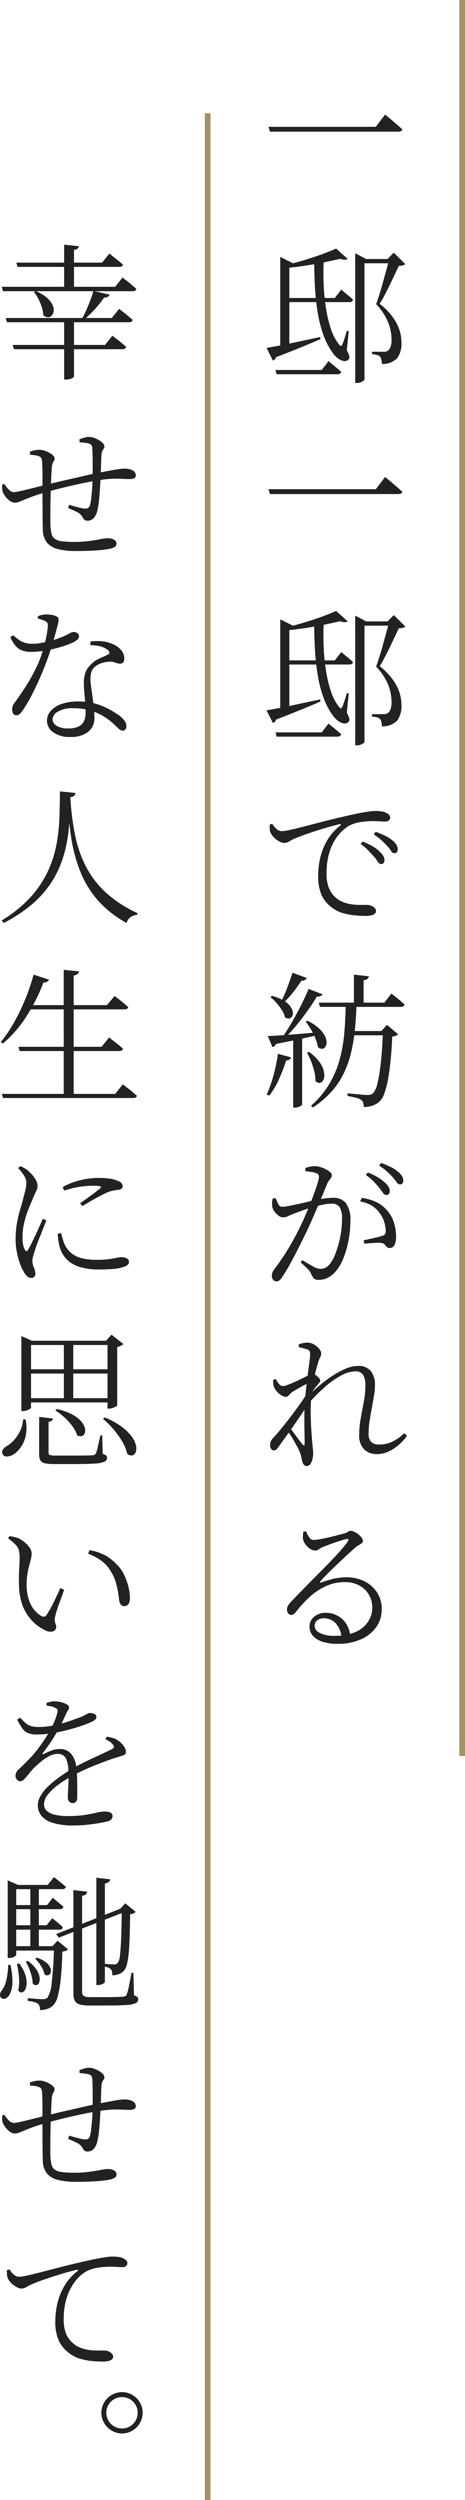
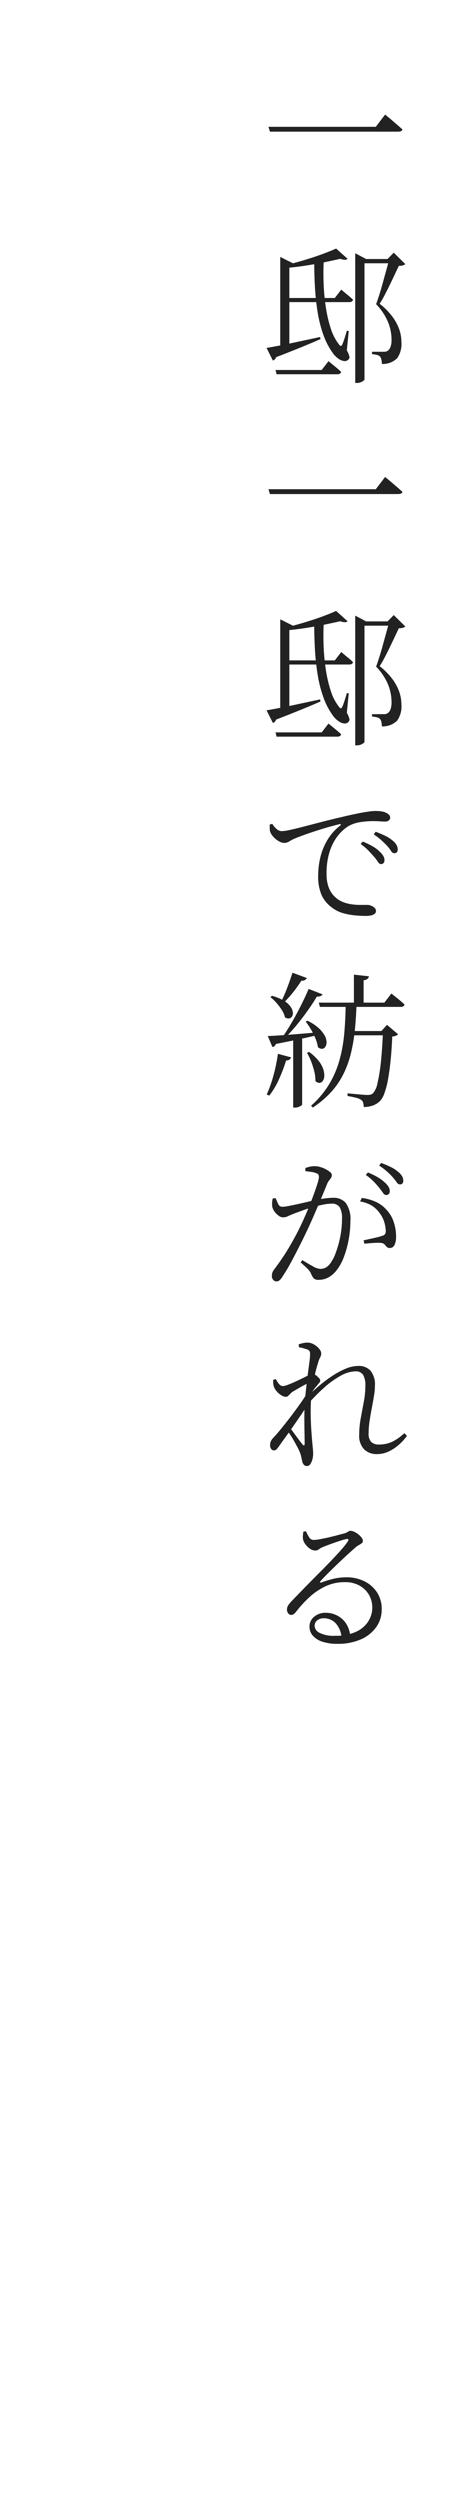
<svg xmlns="http://www.w3.org/2000/svg" width="82.228" height="441.5" viewBox="0 0 82.228 441.5">
  <g transform="translate(-1024.772 -1559)">
    <g transform="translate(398.333 -216.4)">
      <path d="M8.866-13.364l.312.247q.312.247.78.65t1,.858q.533.455.975.871a.4.4,0,0,1-.273.312,1.609,1.609,0,0,1-.533.078h-22.62l-.26-.858H7.228Zm-17.68,32.39H-.026l1.144-1.482.351.3q.351.3.845.7a11.791,11.791,0,0,1,.884.793q-.1.416-.676.416H-8.814Zm-.858-7.254,2.6,1.3q-.182.312-.988.416v14.3q-.026.1-.364.312a2.033,2.033,0,0,1-1.04.208h-.208ZM-10.5,31.74H-2.34l1.2-1.56.221.182.572.468q.351.286.741.611t.7.637q-.1.416-.676.416H-10.322Zm20.1-19.6H9.308L10.4,11.018l2.054,2.028a1.6,1.6,0,0,1-1.144.286q-.312.65-.728,1.534T9.7,16.712q-.468.962-.923,1.833a16.45,16.45,0,0,1-.871,1.5,12.129,12.129,0,0,1,2.236,2.249,8.6,8.6,0,0,1,1.222,2.249,6.751,6.751,0,0,1,.39,2.236,4.352,4.352,0,0,1-.741,2.873,3.645,3.645,0,0,1-2.717,1.027,3.68,3.68,0,0,0-.039-.546,2.309,2.309,0,0,0-.117-.468.933.933,0,0,0-.208-.338,1.118,1.118,0,0,0-.52-.247,6.3,6.3,0,0,0-.858-.143v-.416H8.684a1.109,1.109,0,0,0,.624-.156,1.471,1.471,0,0,0,.52-.7,3.61,3.61,0,0,0,.182-1.274,8.346,8.346,0,0,0-.624-3.12A10.3,10.3,0,0,0,7.28,20.118q.26-.7.585-1.729T8.5,16.218q.312-1.144.611-2.21T9.594,12.136ZM.208,10.29l2.028,1.82q-.338.338-1.3,0-1.248.286-2.9.624t-3.458.611q-1.807.273-3.549.4l-.1-.442q1.612-.364,3.367-.884t3.328-1.092Q-.806,10.758.208,10.29Zm-12.3,17.55q.832-.13,2.3-.416t3.341-.689q1.872-.4,3.822-.819l.078.364q-1.352.6-3.289,1.391T-10.4,29.478a.937.937,0,0,1-.572.6Zm16.822-15.7h5.59v.754H4.732Zm-1.144,0V11.122l1.924,1.014H5.226V33.43q0,.1-.39.351a1.869,1.869,0,0,1-1.014.247H3.588Zm-7.254.286h1.69q-.1,1.872-.026,4a37.232,37.232,0,0,0,.39,4.2,23.038,23.038,0,0,0,.884,3.8A8.882,8.882,0,0,0,.728,27.242q.364.52.6-.078.156-.364.377-1.04t.4-1.326l.338.052-.338,3.432a4.517,4.517,0,0,1,.442,1.027.594.594,0,0,1-.156.585.912.912,0,0,1-.832.26,2.251,2.251,0,0,1-.975-.429,4.206,4.206,0,0,1-.845-.819,12.686,12.686,0,0,1-1.768-3.328,22.465,22.465,0,0,1-1.027-4.03,42.8,42.8,0,0,1-.481-4.472Q-3.666,14.762-3.666,12.422ZM8.866,50.636l.312.247q.312.247.78.65t1,.858q.533.455.975.871a.4.4,0,0,1-.273.312,1.609,1.609,0,0,1-.533.078h-22.62l-.26-.858H7.228Zm-17.68,32.39H-.026l1.144-1.482.351.3q.351.3.845.7a11.79,11.79,0,0,1,.884.793q-.1.416-.676.416H-8.814Zm-.858-7.254,2.6,1.3q-.182.312-.988.416v14.3q-.026.1-.364.312a2.033,2.033,0,0,1-1.04.208h-.208ZM-10.5,95.74H-2.34l1.2-1.56.221.182.572.468q.351.286.741.611t.7.637q-.1.416-.676.416H-10.322Zm20.1-19.6H9.308L10.4,75.018l2.054,2.028a1.6,1.6,0,0,1-1.144.286q-.312.65-.728,1.534T9.7,80.712q-.468.962-.923,1.833a16.45,16.45,0,0,1-.871,1.5,12.129,12.129,0,0,1,2.236,2.249,8.6,8.6,0,0,1,1.222,2.249,6.751,6.751,0,0,1,.39,2.236,4.352,4.352,0,0,1-.741,2.873,3.645,3.645,0,0,1-2.717,1.027,3.68,3.68,0,0,0-.039-.546,2.309,2.309,0,0,0-.117-.468.933.933,0,0,0-.208-.338,1.118,1.118,0,0,0-.52-.247,6.3,6.3,0,0,0-.858-.143v-.416H8.684a1.109,1.109,0,0,0,.624-.156,1.471,1.471,0,0,0,.52-.7,3.609,3.609,0,0,0,.182-1.274,8.346,8.346,0,0,0-.624-3.12A10.3,10.3,0,0,0,7.28,84.118q.26-.7.585-1.729T8.5,80.218q.312-1.144.611-2.21T9.594,76.136ZM.208,74.29l2.028,1.82q-.338.338-1.3,0-1.248.286-2.9.624t-3.458.611q-1.807.273-3.549.4l-.1-.442q1.612-.364,3.367-.884t3.328-1.092Q-.806,74.758.208,74.29Zm-12.3,17.55q.832-.13,2.3-.416t3.341-.689q1.872-.4,3.822-.819l.078.364q-1.352.6-3.289,1.391T-10.4,93.478a.937.937,0,0,1-.572.6Zm16.822-15.7h5.59v.754H4.732Zm-1.144,0V75.122l1.924,1.014H5.226V97.43q0,.1-.39.351a1.869,1.869,0,0,1-1.014.247H3.588Zm-7.254.286h1.69q-.1,1.872-.026,4a37.232,37.232,0,0,0,.39,4.2,23.038,23.038,0,0,0,.884,3.8A8.882,8.882,0,0,0,.728,91.242q.364.52.6-.078.156-.364.377-1.04t.4-1.326l.338.052-.338,3.432a4.517,4.517,0,0,1,.442,1.027.594.594,0,0,1-.156.585.912.912,0,0,1-.832.26,2.251,2.251,0,0,1-.975-.429,4.206,4.206,0,0,1-.845-.819,12.686,12.686,0,0,1-1.768-3.328,22.465,22.465,0,0,1-1.027-4.03,42.8,42.8,0,0,1-.481-4.472Q-3.666,78.762-3.666,76.422ZM8.138,119q-.286,0-.533-.39a8.337,8.337,0,0,0-.663-.884q-.416-.468-.975-1.066a8.9,8.9,0,0,0-1.417-1.2l.364-.442a14,14,0,0,1,1.729.832,5.927,5.927,0,0,1,1.235.91,3.687,3.687,0,0,1,.676.806,1.5,1.5,0,0,1,.208.754.7.7,0,0,1-.169.494A.591.591,0,0,1,8.138,119Zm-2.756,9.152q-.754,0-1.794-.091a11.774,11.774,0,0,1-2.119-.39A5.713,5.713,0,0,1-.494,126.7a5.728,5.728,0,0,1-1.846-2.184,8.213,8.213,0,0,1-.624-3.51,13.918,13.918,0,0,1,.364-3.12,11.023,11.023,0,0,1,1.222-3.068,9.194,9.194,0,0,1,2.314-2.626q.13-.13.1-.208t-.26-.026q-1.43.338-3.029.832t-2.964.975q-1.365.481-2.171.845-.364.182-.754.416a1.59,1.59,0,0,1-.832.234,1.719,1.719,0,0,1-.741-.195,3.847,3.847,0,0,1-.767-.494,3.668,3.668,0,0,1-.624-.65,2.312,2.312,0,0,1-.364-.689,2.129,2.129,0,0,1-.065-.611,4.363,4.363,0,0,0-.013-.585l.468-.156a3.618,3.618,0,0,0,.741.9,1.394,1.394,0,0,0,.923.4,8.549,8.549,0,0,0,1.612-.247q1.118-.247,2.6-.637t3.159-.819q1.677-.429,3.263-.793,1.508-.364,2.678-.6t1.989-.351a9.545,9.545,0,0,1,1.235-.117,8.068,8.068,0,0,1,1.027.065,2.588,2.588,0,0,1,.819.221,1.928,1.928,0,0,1,.624.416.725.725,0,0,1,.182.494.616.616,0,0,1-.234.468.945.945,0,0,1-.65.208q-.39,0-.949-.039t-1.313-.039a14.855,14.855,0,0,0-2.158.182,5.9,5.9,0,0,0-2.21.78,7.509,7.509,0,0,0-1.066.871,7.725,7.725,0,0,0-1.261,1.612A9.692,9.692,0,0,0-1.079,117.3a12.692,12.692,0,0,0-.4,3.393,6.73,6.73,0,0,0,.338,2.314,4.466,4.466,0,0,0,.832,1.456,5.216,5.216,0,0,0,1.014.884,5.775,5.775,0,0,0,1.82.676,9.933,9.933,0,0,0,1.846.182H5.746a1.76,1.76,0,0,1,.663.143,1.9,1.9,0,0,1,.6.377.758.758,0,0,1,.247.572.6.6,0,0,1-.234.481,1.5,1.5,0,0,1-.637.286A4.639,4.639,0,0,1,5.382,128.156ZM10.5,117.08a.687.687,0,0,1-.559-.377,9.353,9.353,0,0,0-.663-.871q-.468-.494-1-.988a12.04,12.04,0,0,0-1.417-1.092l.338-.468q.962.364,1.729.741a5.513,5.513,0,0,1,1.209.767,2.955,2.955,0,0,1,.741.806,1.614,1.614,0,0,1,.221.806.725.725,0,0,1-.156.507A.572.572,0,0,1,10.5,117.08ZM-2.86,143.464h11.6l1.248-1.612.234.195q.234.2.6.481t.767.624q.4.338.715.65-.1.416-.676.416H-2.652Zm6.214-4.94,2.652.286a.687.687,0,0,1-.247.455,1.238,1.238,0,0,1-.689.247v4.264H3.354Zm-.832,9.958H9.308v.754H2.522Zm5.98,0H8.216L9.2,147.39l1.976,1.664a1.618,1.618,0,0,1-1.04.39q-.1,2.392-.3,4.316t-.468,3.367a14.153,14.153,0,0,1-.637,2.392,3.694,3.694,0,0,1-.806,1.365,3.414,3.414,0,0,1-1.274.767,4.824,4.824,0,0,1-1.56.247,2.792,2.792,0,0,0-.091-.728.893.893,0,0,0-.351-.52,2.558,2.558,0,0,0-.975-.4q-.689-.169-1.443-.3v-.468L3.5,159.6q.715.065,1.326.117t.9.052a2.112,2.112,0,0,0,.6-.065,1.172,1.172,0,0,0,.416-.247,3.83,3.83,0,0,0,.793-1.833,29.854,29.854,0,0,0,.6-3.77Q8.372,151.524,8.5,148.482Zm-16.016-10.3,2.548.936a.871.871,0,0,1-.338.351,1.049,1.049,0,0,1-.624.117,25.209,25.209,0,0,1-1.547,2.145,17.3,17.3,0,0,1-1.651,1.807l-.39-.234a24.7,24.7,0,0,0,1.027-2.34Q-7.956,139.59-7.514,138.186Zm2.86,2.86,2.47.962a.757.757,0,0,1-.364.3,1.36,1.36,0,0,1-.65.091q-.624,1.066-1.521,2.34t-1.924,2.535a30.4,30.4,0,0,1-2.067,2.3h-.572q.832-1.2,1.69-2.678t1.625-3.016Q-5.2,142.346-4.654,141.046Zm-7.228,8.32q.806-.026,2.2-.117t3.12-.234q1.729-.143,3.575-.3v.442q-1.274.338-3.12.728t-4.342.884a.789.789,0,0,1-.6.546Zm.754-7.1a8.556,8.556,0,0,1,2.067.845,3.853,3.853,0,0,1,1.17,1.014,2.328,2.328,0,0,1,.442.988,1.161,1.161,0,0,1-.117.767.744.744,0,0,1-.52.377,1.055,1.055,0,0,1-.754-.2,3.825,3.825,0,0,0-.546-1.274,10.663,10.663,0,0,0-.949-1.261,7.392,7.392,0,0,0-1.079-1.027Zm6.266,4.394a8.475,8.475,0,0,1,1.976,1.3,5.142,5.142,0,0,1,1.066,1.313,2.51,2.51,0,0,1,.338,1.157,1.474,1.474,0,0,1-.221.845.737.737,0,0,1-.572.351,1.038,1.038,0,0,1-.741-.312,6.482,6.482,0,0,0-.442-1.547,12.308,12.308,0,0,0-.793-1.586,12.868,12.868,0,0,0-.923-1.365Zm.286,5.512a8.458,8.458,0,0,1,1.677,1.56,4.8,4.8,0,0,1,.832,1.482,3.4,3.4,0,0,1,.182,1.248,1.531,1.531,0,0,1-.286.858.769.769,0,0,1-.585.325.974.974,0,0,1-.7-.351,6.272,6.272,0,0,0-.2-1.7,13.771,13.771,0,0,0-.559-1.755,10.207,10.207,0,0,0-.728-1.508Zm-2.808-2.47,1.586-.1v11.856q0,.1-.377.325A1.911,1.911,0,0,1-7.15,162h-.234Zm-2.7,2.808,2.34.624a.77.77,0,0,1-.3.39.994.994,0,0,1-.585.156,29.136,29.136,0,0,1-1.3,3.393,13.426,13.426,0,0,1-1.69,2.821l-.442-.208a21.878,21.878,0,0,0,1.183-3.328A28.9,28.9,0,0,0-10.088,152.512ZM1.9,143.646H3.822q-.078,2.47-.3,4.654a29.773,29.773,0,0,1-.7,4.134,17.758,17.758,0,0,1-1.326,3.653,14.027,14.027,0,0,1-2.171,3.172A16.954,16.954,0,0,1-3.926,162l-.286-.338a16.4,16.4,0,0,0,3.146-3.718,17.251,17.251,0,0,0,1.833-4.2A25.882,25.882,0,0,0,1.638,149Q1.872,146.48,1.9,143.646ZM9.074,177.44a.718.718,0,0,1-.572-.377q-.26-.377-.65-.871T6.89,175.1a9.461,9.461,0,0,0-1.43-1.2l.364-.442a11.944,11.944,0,0,1,1.729.832,7.023,7.023,0,0,1,1.235.91,3.449,3.449,0,0,1,.7.806,1.456,1.456,0,0,1,.208.728.736.736,0,0,1-.169.52A.591.591,0,0,1,9.074,177.44ZM-10.374,192.7a.749.749,0,0,1-.52-.26.949.949,0,0,1-.26-.7,1.807,1.807,0,0,1,.091-.6,2.248,2.248,0,0,1,.351-.6q.7-.936,1.339-1.872t1.3-2.054q.663-1.118,1.391-2.5.52-1.014,1.066-2.21t1.04-2.418q.494-1.222.884-2.3t.624-1.846a4.433,4.433,0,0,0,.234-1.053,1.122,1.122,0,0,0-.065-.4.541.541,0,0,0-.351-.273,2.852,2.852,0,0,0-.9-.247q-.611-.091-1.079-.143v-.546a6.493,6.493,0,0,1,.754-.234,3.988,3.988,0,0,1,.962-.1,3.43,3.43,0,0,1,.884.143,4.885,4.885,0,0,1,.988.39,4.5,4.5,0,0,1,.78.507.71.71,0,0,1,.312.52.913.913,0,0,1-.143.507,4.79,4.79,0,0,1-.325.442,2.577,2.577,0,0,0-.338.559q-.26.65-.7,1.716t-1,2.379q-.559,1.313-1.17,2.678t-1.235,2.639q-.52,1.066-1.04,2.08t-1,1.924q-.481.91-.936,1.677t-.871,1.391a2.571,2.571,0,0,1-.52.624A.864.864,0,0,1-10.374,192.7Zm7.488-.286a1.134,1.134,0,0,1-.884-.273,3.18,3.18,0,0,1-.468-.845,3.491,3.491,0,0,0-.247-.416,4.1,4.1,0,0,0-.507-.559q-.364-.351-1.066-.975l.286-.416q1.04.65,1.872,1.1a3,3,0,0,0,1.274.455,2.147,2.147,0,0,0,1.079-.273,3.027,3.027,0,0,0,.975-1.079,6.371,6.371,0,0,0,.65-1.313q.312-.819.585-1.82a16.959,16.959,0,0,0,.429-2.119,15.978,15.978,0,0,0,.156-2.21,4.012,4.012,0,0,0-.4-2.067,1.6,1.6,0,0,0-1.469-.637,7.859,7.859,0,0,0-1.521.182q-.9.182-1.846.455t-1.768.572l-1.313.481q-.858.338-1.261.533a1.973,1.973,0,0,1-.871.195,1.313,1.313,0,0,1-.741-.286,3.226,3.226,0,0,1-.715-.7,2.343,2.343,0,0,1-.416-.832,3.762,3.762,0,0,1-.039-.728,3.194,3.194,0,0,1,.117-.78l.494-.078q.234.52.455,1.027a.777.777,0,0,0,.767.507,5.947,5.947,0,0,0,1.04-.13q.676-.13,1.521-.312t1.716-.39q.871-.208,1.625-.364.546-.13,1.469-.26a11.686,11.686,0,0,1,1.6-.13,2.812,2.812,0,0,1,2.236.923,4.924,4.924,0,0,1,.806,3.211,18.006,18.006,0,0,1-.3,3.211,17.579,17.579,0,0,1-.845,3.094,8.655,8.655,0,0,1-1.326,2.4A4.691,4.691,0,0,1-1.1,191.961,3.514,3.514,0,0,1-2.886,192.416ZM9.724,186.8a.742.742,0,0,1-.546-.182,4.033,4.033,0,0,1-.351-.4.893.893,0,0,0-.559-.3,4.222,4.222,0,0,0-.832-.039q-.572.013-1.183.065t-1.053.1l-.13-.6,1.118-.247q.65-.143,1.248-.286a7.752,7.752,0,0,0,.936-.273.834.834,0,0,0,.533-.364,1.463,1.463,0,0,0,.065-.754,6.065,6.065,0,0,0-.247-1.3,4.957,4.957,0,0,0-.819-1.586,4.831,4.831,0,0,0-1.352-1.3,5.757,5.757,0,0,0-2.106-.754l.312-.624a8.666,8.666,0,0,1,2.639.767A5.78,5.78,0,0,1,9.2,180.144a5.473,5.473,0,0,1,1.17,1.989,8.094,8.094,0,0,1,.442,2.743,3.154,3.154,0,0,1-.26,1.339A.917.917,0,0,1,9.724,186.8Zm1.768-11.232a.718.718,0,0,1-.572-.377q-.26-.377-.676-.871a13.274,13.274,0,0,0-.988-.988,13.12,13.12,0,0,0-1.43-1.092l.338-.468a17.262,17.262,0,0,1,1.742.741,5.624,5.624,0,0,1,1.222.793,2.955,2.955,0,0,1,.741.806,1.614,1.614,0,0,1,.221.806.684.684,0,0,1-.156.481A.572.572,0,0,1,11.492,175.568ZM7.41,223.194a3.1,3.1,0,0,1-2.249-.845,3.418,3.418,0,0,1-.871-2.561,15.979,15.979,0,0,1,.273-2.925q.273-1.469.546-2.925a15.5,15.5,0,0,0,.273-2.86,3.6,3.6,0,0,0-.39-1.859,1.484,1.484,0,0,0-1.378-.637,5.518,5.518,0,0,0-2.587.767A15.594,15.594,0,0,0-1.846,211.4a31.974,31.974,0,0,0-2.808,2.821l.026-1.456q.962-.91,2.054-1.82A23.17,23.17,0,0,1-.338,209.3a13.893,13.893,0,0,1,2.288-1.209,5.824,5.824,0,0,1,2.21-.468,2.758,2.758,0,0,1,2.132.845,3.84,3.84,0,0,1,.78,2.665,11.062,11.062,0,0,1-.169,1.794q-.169,1.014-.39,2.171t-.39,2.3a14.644,14.644,0,0,0-.169,2.132,2.106,2.106,0,0,0,.455,1.508A1.861,1.861,0,0,0,7.8,221.5a5.447,5.447,0,0,0,2.314-.481,8.466,8.466,0,0,0,2.158-1.521l.468.468a9.259,9.259,0,0,1-1.4,1.547,7.648,7.648,0,0,1-1.82,1.209A4.858,4.858,0,0,1,7.41,223.194Zm-18.2-.65a.583.583,0,0,1-.481-.26,1.053,1.053,0,0,1-.195-.65,1.785,1.785,0,0,1,.1-.637,2.413,2.413,0,0,1,.442-.663q.468-.468,1.248-1.417t1.7-2.145q.923-1.2,1.794-2.431t1.521-2.327l-.052,2.288q-.494.806-1.157,1.781t-1.365,1.989q-.7,1.014-1.391,1.963t-1.235,1.729a4.845,4.845,0,0,1-.442.559A.656.656,0,0,1-10.79,222.544Zm5.85,2.756a.738.738,0,0,1-.546-.208,1.366,1.366,0,0,1-.312-.676q-.1-.468-.182-.832a4.77,4.77,0,0,0-.26-.806q-.13-.312-.39-.806t-.6-1.092q-.338-.6-.7-1.144t-.676-.962l.416-.572q.39.52.871,1.183t.923,1.248q.442.585.676.871.364.39.364-.182,0-.754-.026-1.963t-.026-2.639q0-1.43.1-2.808.1-1.352.247-2.639t.286-2.379q.143-1.092.26-1.95a10.709,10.709,0,0,0,.117-1.378,1.068,1.068,0,0,0-.117-.6,1.04,1.04,0,0,0-.481-.286q-.234-.078-.6-.182t-.78-.182l-.026-.52q.338-.1.741-.2a3.826,3.826,0,0,1,.845-.091,2.1,2.1,0,0,1,.819.182,3.006,3.006,0,0,1,.78.481,3.168,3.168,0,0,1,.572.624,1.1,1.1,0,0,1,.221.611,1.364,1.364,0,0,1-.195.715,4.671,4.671,0,0,0-.4,1.1q-.13.364-.3,1.014t-.351,1.495q-.182.845-.325,1.807t-.221,1.924q-.1,1.508-.065,3.055t.13,2.808q.091,1.261.169,2.093.052.494.091.923t.039.845a3.682,3.682,0,0,1-.13.936,2.625,2.625,0,0,1-.364.832A.7.7,0,0,1-4.94,225.3Zm-3.744-12.22a1.582,1.582,0,0,1-.819-.286,3.548,3.548,0,0,1-.819-.715,2.465,2.465,0,0,1-.494-.845,3.308,3.308,0,0,1-.1-.585,3.008,3.008,0,0,1,0-.559l.468-.156a3.877,3.877,0,0,0,.611.936.879.879,0,0,0,.637.312,3.223,3.223,0,0,0,.923-.247q.663-.247,1.443-.611t1.43-.689q.65-.325.91-.481a1.7,1.7,0,0,1,.39-.169.616.616,0,0,1,.39.065,2.762,2.762,0,0,1,.481.325,3.172,3.172,0,0,1,.455.442.646.646,0,0,1,.182.377.616.616,0,0,1-.182.429,6.267,6.267,0,0,0-.416.507,7.548,7.548,0,0,0-.663.832q-.325.468-.663.988l.1-1.508q.1-.208.234-.52a4.391,4.391,0,0,0,.208-.624q-.572.26-1.209.585t-1.209.663q-.572.338-1.04.6a2.9,2.9,0,0,0-.455.39q-.2.208-.377.377A.594.594,0,0,1-8.684,213.08ZM.39,256.7a8.19,8.19,0,0,1-2.561-.364,3.838,3.838,0,0,1-1.716-1.053A2.37,2.37,0,0,1-4.5,253.66a2.2,2.2,0,0,1,.819-1.742,3.1,3.1,0,0,1,2.093-.7,4.354,4.354,0,0,1,1.924.455,4.185,4.185,0,0,1,1.586,1.365,4.687,4.687,0,0,1,.78,2.34l-1.534.234a4.129,4.129,0,0,0-1.053-2.561,2.854,2.854,0,0,0-2.093-.871,1.807,1.807,0,0,0-1.144.364,1.212,1.212,0,0,0-.468,1.014,1.454,1.454,0,0,0,.871,1.2,5.539,5.539,0,0,0,2.743.52,8.639,8.639,0,0,0,3.64-.676A5.059,5.059,0,0,0,5.85,252.8a4.519,4.519,0,0,0,.754-2.418,4.467,4.467,0,0,0-.52-2.21,4.343,4.343,0,0,0-1.638-1.7,5.125,5.125,0,0,0-2.7-.663,7.9,7.9,0,0,0-3.38.715A11.187,11.187,0,0,0-4.446,248.4a20.211,20.211,0,0,0-2.366,2.561,2.5,2.5,0,0,1-.494.507.728.728,0,0,1-.494.117.643.643,0,0,1-.468-.273,1.053,1.053,0,0,1-.208-.767,1.373,1.373,0,0,1,.221-.663,5.943,5.943,0,0,1,.637-.767q1.222-1.274,2.483-2.561t2.444-2.47q1.183-1.183,2.184-2.236t1.716-1.872a12.779,12.779,0,0,0,1.053-1.339q.182-.286.091-.39t-.325-.052a10.4,10.4,0,0,0-1.209.338q-.793.26-1.612.559t-1.391.533a2.971,2.971,0,0,0-.65.377,1,1,0,0,1-.624.221,1.654,1.654,0,0,1-.949-.312,3.341,3.341,0,0,1-.78-.741,2.415,2.415,0,0,1-.429-.819,2.424,2.424,0,0,1-.052-.715q.026-.377.078-.741l.468-.078a7.411,7.411,0,0,0,.546,1.04.928.928,0,0,0,.806.494,6.873,6.873,0,0,0,1.118-.13q.728-.13,1.573-.325t1.6-.4q.754-.208,1.2-.312a2.192,2.192,0,0,0,.455-.195q.143-.091.273-.169a.545.545,0,0,1,.286-.078,1.616,1.616,0,0,1,.676.169,3.722,3.722,0,0,1,.728.455,2.914,2.914,0,0,1,.585.6,1.016,1.016,0,0,1,.221.572.48.48,0,0,1-.2.39,3.61,3.61,0,0,1-.533.338,3.91,3.91,0,0,0-.78.6q-.494.416-1.313,1.17T.4,242.649q-.9.871-1.7,1.664T-2.522,245.6q-.156.13-.091.234t.221.026a19.894,19.894,0,0,1,2.041-.624,9.892,9.892,0,0,1,2.431-.286,6.983,6.983,0,0,1,3.12.7,5.569,5.569,0,0,1,2.275,2.015,5.319,5.319,0,0,1,.793,3.107,5.252,5.252,0,0,1-.962,2.964A6.446,6.446,0,0,1,4.615,255.9,10.068,10.068,0,0,1,.39,256.7Z" transform="translate(685.667 1809)" fill="#222" />
-       <path d="M-5.928-13.6a6.982,6.982,0,0,1,1.963,1.157,4.027,4.027,0,0,1,1,1.248,2.107,2.107,0,0,1,.234,1.105,1.368,1.368,0,0,1-.338.806.9.9,0,0,1-.689.312,1.22,1.22,0,0,1-.819-.39A5.16,5.16,0,0,0-4.849-10.8a10.369,10.369,0,0,0-.6-1.43,6.2,6.2,0,0,0-.767-1.183Zm-6.006-.754H8.138l1.3-1.638.247.195q.247.2.637.494t.793.65q.4.351.767.663-.078.416-.7.416H-11.7Zm.7,5.512H7.54l1.3-1.612.234.182q.234.182.611.481t.793.637q.416.338.754.65a.489.489,0,0,1-.221.312.863.863,0,0,1-.455.1H-11Zm1.248,4.758H6.344l1.3-1.638.247.2q.247.195.624.481t.793.637q.416.351.78.663-.1.416-.7.416H-9.75Zm.65-14.534H5.824l1.3-1.612.234.195q.234.195.611.494t.793.637q.416.338.754.65-.1.39-.676.39H-9.126ZM-.884-8.84H.858V1.534q0,.078-.39.286A2.283,2.283,0,0,1-.6,2.028H-.884Zm0-12.948,2.6.26a.631.631,0,0,1-.221.429,1.335,1.335,0,0,1-.637.247v6.942H-.884ZM4.29-13.624l2.86.65a.752.752,0,0,1-.312.39,1.041,1.041,0,0,1-.65.13q-.416.6-.975,1.287t-1.2,1.339q-.637.65-1.261,1.2h-.52q.39-.7.78-1.573t.728-1.768Q4.082-12.87,4.29-13.624ZM1.248,32.312a13.276,13.276,0,0,1-3.172-.325,3.671,3.671,0,0,1-1.989-1.144,3.641,3.641,0,0,1-.741-2.275q-.026-.78-.039-1.95T-4.706,24.1q0-1.352-.026-2.678.026-1.56.013-2.873t-.065-1.937a1.445,1.445,0,0,0-.169-.754,1.106,1.106,0,0,0-.455-.312,3.264,3.264,0,0,0-.7-.156q-.416-.052-.806-.078l-.026-.546q.39-.13.806-.234a3.867,3.867,0,0,1,.936-.1,2.64,2.64,0,0,1,.806.143,5.31,5.31,0,0,1,.858.364,2.87,2.87,0,0,1,.689.494.777.777,0,0,1,.273.533.754.754,0,0,1-.1.4,4.393,4.393,0,0,0-.221.416,2.474,2.474,0,0,0-.169.767q-.052.546-.091,1.482t-.091,2.028q-.026,1.2-.052,2.457t-.026,2.34V27.58a8.974,8.974,0,0,0,.208,1.664,1.522,1.522,0,0,0,.585.923,2.9,2.9,0,0,0,1.235.416A15.479,15.479,0,0,0,.832,30.7a20.125,20.125,0,0,0,2.782-.169q1.2-.169,1.989-.325a6.81,6.81,0,0,1,1.209-.156,2.5,2.5,0,0,1,.793.117,1.5,1.5,0,0,1,.559.312.663.663,0,0,1,.208.507.67.67,0,0,1-.247.559,2.4,2.4,0,0,1-.845.351,16.1,16.1,0,0,1-2.379.3Q3.276,32.312,1.248,32.312ZM-9.62,23.784a1.832,1.832,0,0,1-1.157-.572,3.7,3.7,0,0,1-.949-1.3,1.59,1.59,0,0,1-.117-.585q-.013-.351-.013-.715l.39-.156a5.139,5.139,0,0,0,.78.988,1.329,1.329,0,0,0,.91.468,5.6,5.6,0,0,0,.975-.156q.715-.156,1.625-.377t1.781-.442q.871-.221,1.443-.351.52-.13,1.534-.377t2.288-.533q1.274-.286,2.548-.585t2.314-.507l2.236-.429q1.014-.195,1.742-.3a8.446,8.446,0,0,1,1.066-.1,3.676,3.676,0,0,1,.988.13,1.721,1.721,0,0,1,.741.39.891.891,0,0,1,.273.676.518.518,0,0,1-.286.507,1.914,1.914,0,0,1-.832.143q-.494,0-1.027-.026T8.45,19.533a15.12,15.12,0,0,0-1.56.065q-1.144.1-2.652.377T1.17,20.6q-1.56.351-2.912.689t-2.21.6a29.861,29.861,0,0,0-2.977.962q-1.105.442-1.7.689A2.72,2.72,0,0,1-9.62,23.784ZM3.25,26.956a.953.953,0,0,1-.455-.1,1.181,1.181,0,0,1-.4-.468,2.162,2.162,0,0,0-1.04-.975Q.6,25.032-.182,24.72L0,24.148q.858.26,1.69.468a5.7,5.7,0,0,0,1.17.208.992.992,0,0,0,.494-.117.887.887,0,0,0,.338-.533,8.6,8.6,0,0,0,.221-1.3q.091-.832.156-1.768t.065-1.69q.026-.78.026-1.82t-.013-2q-.013-.962-.065-1.56a.785.785,0,0,0-.676-.728,4.177,4.177,0,0,0-.676-.117L1.846,13.1l-.026-.52q.442-.156.858-.286a2.622,2.622,0,0,1,.78-.13,3.149,3.149,0,0,1,1.274.286,3.96,3.96,0,0,1,1.079.676,1.06,1.06,0,0,1,.429.728.6.6,0,0,1-.13.377,2.292,2.292,0,0,0-.247.416,1.985,1.985,0,0,0-.143.715q-.052.754-.078,1.755t-.078,2.171q-.052.962-.117,2.054t-.169,2.067a13.08,13.08,0,0,1-.26,1.625,3.094,3.094,0,0,1-.624,1.4A1.432,1.432,0,0,1,3.25,26.956ZM.234,65.144a4.838,4.838,0,0,1-3.094-.858A2.5,2.5,0,0,1-3.926,62.31a2.626,2.626,0,0,1,.676-1.768A4.447,4.447,0,0,1-1.339,59.32a8.869,8.869,0,0,1,2.977-.442,10.472,10.472,0,0,1,3.887.676,13.226,13.226,0,0,1,2.8,1.456,4.989,4.989,0,0,1,1.365,1.131,1.765,1.765,0,0,1,.429,1.053.984.984,0,0,1-.169.611.57.57,0,0,1-.481.221.82.82,0,0,1-.442-.13,2.468,2.468,0,0,1-.429-.351q-.221-.221-.507-.481a10.5,10.5,0,0,0-1.937-1.521,10.222,10.222,0,0,0-2.418-1.066,10.605,10.605,0,0,0-3.055-.4,4.888,4.888,0,0,0-2.691.611A1.668,1.668,0,0,0-2.938,62a1.392,1.392,0,0,0,.689,1.157,3.679,3.679,0,0,0,2.093.481,3.924,3.924,0,0,0,1.911-.377,1.979,1.979,0,0,0,.91-1.014,3.816,3.816,0,0,0,.247-1.391q0-.884-.078-1.794t-.156-1.794Q2.6,56.382,2.6,55.6a5.212,5.212,0,0,1,.3-1.885,3.639,3.639,0,0,1,.949-1.365,4.628,4.628,0,0,1,1.417-1.014l1.469-.676q.416-.182.377-.442a.782.782,0,0,0-.377-.494,3.451,3.451,0,0,0-1.326-.6,7.308,7.308,0,0,0-1.664-.182l.026-.65a8.829,8.829,0,0,1,1.911-.052,5.9,5.9,0,0,1,1.677.364,4.158,4.158,0,0,1,1.794,1.157,2.3,2.3,0,0,1,.6,1.5,1.142,1.142,0,0,1-.182.689A.663.663,0,0,1,9,52.2a1.664,1.664,0,0,1-.572-.1,6.241,6.241,0,0,0-.663-.195,2.842,2.842,0,0,0-.923-.039,5.492,5.492,0,0,0-1.326.325,3.054,3.054,0,0,0-1.092.689,1.98,1.98,0,0,0-.559,1.04,5.676,5.676,0,0,0-.091,1.3q.026.468.143,1.287T4.16,58.28q.13.962.221,1.885t.091,1.573a3.036,3.036,0,0,1-1.118,2.509A4.863,4.863,0,0,1,.234,65.144Zm-9.568-3.822A.617.617,0,0,1-9.893,61a1.318,1.318,0,0,1-.195-.689,1.847,1.847,0,0,1,.1-.611,2.32,2.32,0,0,1,.364-.637q.832-1.118,1.807-2.613a33.2,33.2,0,0,0,1.872-3.289A20.351,20.351,0,0,0-4.5,49.336q.182-.624.338-1.326t.26-1.352q.1-.65.13-1.066a1.091,1.091,0,0,0-.091-.611.872.872,0,0,0-.455-.325,2.839,2.839,0,0,0-.624-.247q-.338-.091-.6-.169v-.416A4.213,4.213,0,0,1-4.8,43.6,3.84,3.84,0,0,1-4,43.512a5.291,5.291,0,0,1,1.04.1,2.28,2.28,0,0,1,.858.338.435.435,0,0,1,.221.312,2.112,2.112,0,0,1-.052.689q-.091.481-.338,1.365t-.663,2.392q-.234.754-.6,1.833T-4.407,52.9q-.507,1.274-1.105,2.587t-1.261,2.574a23.586,23.586,0,0,1-1.391,2.327,4.337,4.337,0,0,1-.533.663A.873.873,0,0,1-9.334,61.322Zm2.6-11.206a4.467,4.467,0,0,1-1.625-.26A2.828,2.828,0,0,1-9.5,49.024a6.5,6.5,0,0,1-.9-1.482l.468-.364q.572.468,1.027.806a3.509,3.509,0,0,0,1.014.52,4.758,4.758,0,0,0,1.443.182A7.518,7.518,0,0,0-5.291,48.6q.585-.091,1.092-.208l.845-.195A18.478,18.478,0,0,0-1.04,47.4q.78-.351,1.17-.572a1.4,1.4,0,0,1,.65-.221,1.06,1.06,0,0,1,.689.221.689.689,0,0,1,.273.559A.735.735,0,0,1,1.4,48q-.338.247-.546.377a12.362,12.362,0,0,1-1.365.559q-.845.3-1.885.572a20.654,20.654,0,0,1-2.158.442A14.6,14.6,0,0,1-6.734,50.116ZM.208,75.772a47.139,47.139,0,0,0,.832,6.656,21.587,21.587,0,0,0,1.937,5.616,16.594,16.594,0,0,0,3.536,4.6A21.52,21.52,0,0,0,12.09,96.26l-.052.286a2.655,2.655,0,0,0-1.157.39A1.868,1.868,0,0,0,10.166,98a18.789,18.789,0,0,1-5.1-4.017,17.76,17.76,0,0,1-3.094-5.057A27.45,27.45,0,0,1,.351,82.857,59.75,59.75,0,0,1-.286,75.85Zm0,0Q.156,77.644.065,79.607a31.792,31.792,0,0,1-.429,3.926A21.7,21.7,0,0,1-1.43,87.446a17.7,17.7,0,0,1-1.989,3.8,18.144,18.144,0,0,1-3.263,3.549A26.382,26.382,0,0,1-11.57,98l-.364-.442a23.083,23.083,0,0,0,5.057-4.069,18.486,18.486,0,0,0,3.029-4.446,19.806,19.806,0,0,0,1.56-4.68,30.862,30.862,0,0,0,.559-4.81q.091-2.431.091-4.8l2.756.286a.755.755,0,0,1-.221.481A1.139,1.139,0,0,1,.208,75.772Zm-12.116,52.41H8.138l1.352-1.69.247.195q.247.195.65.494t.819.663q.416.364.78.676-.1.39-.676.39H-11.7Zm2.938-8.32H5.746L7.072,118.2l.234.195q.234.195.624.494t.806.637q.416.338.78.676-.1.416-.7.416H-8.762Zm1.508-7.358H6.682l1.352-1.612.234.182q.234.182.611.468t.793.637q.416.351.78.689-.1.39-.7.39h-17.6Zm6.5-6.24,2.7.286a.875.875,0,0,1-.247.455,1.252,1.252,0,0,1-.689.273v21.268H-.962Zm-5.33.858,2.73.884a.771.771,0,0,1-.312.364,1.1,1.1,0,0,1-.676.13,30.992,30.992,0,0,1-3.12,6.175,20.664,20.664,0,0,1-4.056,4.615l-.364-.26a25.217,25.217,0,0,0,2.236-3.289,35.305,35.305,0,0,0,2.015-4.1A36.145,36.145,0,0,0-6.292,107.122Zm-.442,53.554A1.027,1.027,0,0,1-7.4,160.4a2.466,2.466,0,0,1-.559-.689,7.151,7.151,0,0,1-.7-1.456,14.052,14.052,0,0,1-.572-2.041,11.456,11.456,0,0,1-.234-2.327,16.191,16.191,0,0,1,.221-2.808,20.943,20.943,0,0,1,.52-2.262q.3-1.014.507-1.794.234-.936.429-1.651a6.124,6.124,0,0,0,.221-1.365,2.365,2.365,0,0,0-.39-1.365,9.346,9.346,0,0,0-1.066-1.365l.416-.338q.39.182.689.351a5.485,5.485,0,0,1,.637.429q.26.234.663.663a5.143,5.143,0,0,1,.715.975,2.184,2.184,0,0,1,.312,1.092,2.093,2.093,0,0,1-.26.949q-.26.507-.728,1.677-.338.728-.715,1.716a17.652,17.652,0,0,0-.663,2.184,10.584,10.584,0,0,0-.286,2.47,6.217,6.217,0,0,0,.13,1.508,3.022,3.022,0,0,0,.286.728q.26.52.572.026.208-.364.559-1.053t.741-1.534q.39-.845.741-1.625t.559-1.274l.624.312q-.208.494-.494,1.248t-.611,1.547q-.325.793-.572,1.456t-.351,1.027q-.182.6-.312,1.053a3.014,3.014,0,0,0-.13.819,2.868,2.868,0,0,0,.26,1.144,2.722,2.722,0,0,1,.26,1.066A.678.678,0,0,1-6.734,160.676Zm12.09-1.482a11.811,11.811,0,0,1-3.458-.442,5.428,5.428,0,0,1-2.314-1.339A5.191,5.191,0,0,1-1.69,155.19a9.71,9.71,0,0,1-.234-1.2q-.078-.6-.1-1.118l.6-.1q.13.468.312,1.118a5.833,5.833,0,0,0,.442,1.144,4.84,4.84,0,0,0,1.1,1.3,4.676,4.676,0,0,0,1.716.845,9.836,9.836,0,0,0,2.639.3,17.452,17.452,0,0,0,2.262-.117q.858-.117,1.352-.234a3.657,3.657,0,0,1,.806-.117,2.271,2.271,0,0,1,.663.091,1.475,1.475,0,0,1,.507.26.584.584,0,0,1,.208.481q0,.52-.728.819a6.893,6.893,0,0,1-1.9.416Q6.786,159.194,5.356,159.194ZM1.924,147.52q.6-.442,1.313-.949t1.339-.988q.624-.481.91-.715.156-.156.143-.26t-.351-.156a9.47,9.47,0,0,0-1.222-.052A15.887,15.887,0,0,0,2,144.569a17.475,17.475,0,0,0-2.886.689l-.26-.624A11.41,11.41,0,0,1,.988,143.7a14.732,14.732,0,0,1,2.119-.507,12.434,12.434,0,0,1,1.963-.169,14.441,14.441,0,0,1,2.171.13,5.543,5.543,0,0,1,1.443.416,1.229,1.229,0,0,1,.6.416.871.871,0,0,1,.182.494.574.574,0,0,1-.156.4,1,1,0,0,1-.546.247,6.711,6.711,0,0,0-.975.13,6.921,6.921,0,0,0-1.157.364q-.546.26-1.313.663t-1.547.858q-.78.455-1.4.845ZM-8.45,171.772v-.832l1.846.832H7.462v.754h-14.2V183.6q0,.078-.221.221a2.777,2.777,0,0,1-.533.26,1.91,1.91,0,0,1-.676.117H-8.45Zm.754,5.044H7.514v.754H-7.7Zm0,5.1H7.514v.754H-7.7Zm6.76-10.14H.728v10.5H-.936Zm7.722,0h-.26l.962-1.066,2.106,1.638a1.287,1.287,0,0,1-.416.3,2.692,2.692,0,0,1-.676.221v10.322q0,.078-.26.221a3.3,3.3,0,0,1-.585.247,2.009,2.009,0,0,1-.611.1h-.26Zm-8.97,12.064a10.7,10.7,0,0,1,2.639.91,5.705,5.705,0,0,1,1.586,1.17,3.081,3.081,0,0,1,.715,1.183,1.586,1.586,0,0,1,.013.962.822.822,0,0,1-.494.533,1.1,1.1,0,0,1-.871-.13,5.154,5.154,0,0,0-.858-1.638,10.831,10.831,0,0,0-1.417-1.547,11.768,11.768,0,0,0-1.573-1.209Zm-3.12,1.378,2.444.286q-.078.494-.78.6v5.434a.413.413,0,0,0,.221.416,3.423,3.423,0,0,0,1.105.1H1.014q1.144,0,1.963-.013T4.134,192a.818.818,0,0,0,.39-.1.849.849,0,0,0,.208-.26,6.842,6.842,0,0,0,.351-1.2q.195-.858.429-1.95H5.85l.078,3.25a1.693,1.693,0,0,1,.624.312.562.562,0,0,1,.156.416.728.728,0,0,1-.429.637,4.528,4.528,0,0,1-1.664.351q-1.235.1-3.653.1h-3.51a8,8,0,0,1-1.742-.143,1.167,1.167,0,0,1-.806-.52,2.2,2.2,0,0,1-.208-1.053Zm-2.834.442H-7.7a7,7,0,0,1,.013,2.912,5.61,5.61,0,0,1-.884,2.041,4.763,4.763,0,0,1-1.183,1.183,2.434,2.434,0,0,1-1.157.416.787.787,0,0,1-.845-.39.761.761,0,0,1,.013-.78,1.757,1.757,0,0,1,.611-.6A5.193,5.193,0,0,0-9.8,189.374a6.905,6.905,0,0,0,1.118-1.651A5.489,5.489,0,0,0-8.138,185.656Zm14.43-.338a13.149,13.149,0,0,1,3,1.638,8.624,8.624,0,0,1,1.768,1.729,4.111,4.111,0,0,1,.754,1.573,2.115,2.115,0,0,1-.039,1.183.893.893,0,0,1-.585.572,1.063,1.063,0,0,1-.923-.273,7.044,7.044,0,0,0-.9-2.2,15.512,15.512,0,0,0-1.586-2.2,15.288,15.288,0,0,0-1.807-1.794ZM-4.056,222.986a8.055,8.055,0,0,1-1.6-.949A7.711,7.711,0,0,1-7.2,220.451,8.2,8.2,0,0,1-8.385,218.1a10.79,10.79,0,0,1-.481-3.224q-.052-1.4.026-2.678t.078-2.158a5.441,5.441,0,0,0-.117-1.209,2.293,2.293,0,0,0-.559-1,8.441,8.441,0,0,0-1.352-1.144l.234-.416q.468.078.871.169a4.406,4.406,0,0,1,.767.247,4.639,4.639,0,0,1,1,.637,4.767,4.767,0,0,1,.91.962,1.854,1.854,0,0,1,.377,1.079,4.219,4.219,0,0,1-.13.962q-.13.546-.312,1.2a13.092,13.092,0,0,0-.312,1.469,11.756,11.756,0,0,0-.13,1.833A8.18,8.18,0,0,0-7.1,217.6a5.481,5.481,0,0,0,1.027,1.82,4.372,4.372,0,0,0,1.157.962.811.811,0,0,0,.52.117.567.567,0,0,0,.39-.3,17.353,17.353,0,0,0,1.261-2.223q.637-1.313,1.183-2.535l.676.312q-.286.858-.637,1.794t-.611,1.716a9.89,9.89,0,0,0-.338,1.2,2.154,2.154,0,0,0-.065.871,2.38,2.38,0,0,0,.156.494,1.134,1.134,0,0,1,.091.481.785.785,0,0,1-.481.754A1.62,1.62,0,0,1-4.056,222.986ZM9.7,218.644a.721.721,0,0,1-.52-.234,1.232,1.232,0,0,1-.312-.676q-.078-.572-.208-1.443a14.317,14.317,0,0,0-.416-1.859,7.446,7.446,0,0,0-.858-1.9,6.051,6.051,0,0,0-1.7-1.911,10.062,10.062,0,0,0-2.327-1.235l.234-.624a8.787,8.787,0,0,1,2.925.988,9.273,9.273,0,0,1,1.963,1.586,6.383,6.383,0,0,1,1.248,1.794,10.949,10.949,0,0,1,.754,2.106,8.286,8.286,0,0,1,.26,1.95,1.87,1.87,0,0,1-.26,1.1A.908.908,0,0,1,9.7,218.644ZM.884,257.378a12.389,12.389,0,0,1-3.8-.468,4.054,4.054,0,0,1-2.015-1.274,2.936,2.936,0,0,1-.611-1.82,3.326,3.326,0,0,1,.468-1.638,7.449,7.449,0,0,1,1.287-1.638,16.388,16.388,0,0,1,1.9-1.586q1.079-.78,2.327-1.56.806-.468,1.768-.949t1.937-.936q.975-.455,1.846-.858t1.547-.741q.338-.182.377-.377t-.247-.507a1.822,1.822,0,0,0-.533-.481,6.734,6.734,0,0,0-.741-.4l.312-.468q.728.156,1.17.3a2.24,2.24,0,0,1,.754.4,3.637,3.637,0,0,1,1.2,1.261,1.571,1.571,0,0,1,.208.767.569.569,0,0,1-.1.364.8.8,0,0,1-.377.221q-.273.091-.793.273-.858.234-1.924.624t-2.223.845q-1.157.455-2.262.975t-2.015,1.04a17.767,17.767,0,0,0-2.431,1.56,9.282,9.282,0,0,0-1.716,1.664,2.732,2.732,0,0,0-.637,1.664,1.5,1.5,0,0,0,.52,1.183,3.35,3.35,0,0,0,1.456.676,9.446,9.446,0,0,0,2.158.221,19.629,19.629,0,0,0,3.159-.208q1.235-.208,2.028-.4a6.007,6.007,0,0,1,1.417-.195,2.72,2.72,0,0,1,.754.091.947.947,0,0,1,.468.273.656.656,0,0,1,.156.442.926.926,0,0,1-.169.533,1.46,1.46,0,0,1-.793.429q-.416.1-1.378.273t-2.158.3A21.2,21.2,0,0,1,.884,257.378Zm-.26-3.952a.884.884,0,0,1-.585-.234.942.942,0,0,1-.273-.754q0-.39.039-1.118t.078-1.612a16.65,16.65,0,0,0-.013-1.742,5.735,5.735,0,0,0-.468-2.5,1.56,1.56,0,0,0-1.482-.728,3.158,3.158,0,0,0-1.482.416,8.742,8.742,0,0,0-1.495,1.014q-.715.6-1.287,1.17-.442.494-.845,1a10.169,10.169,0,0,1-.754.858,1.121,1.121,0,0,1-.663.377.814.814,0,0,1-.624-.286,1.078,1.078,0,0,1-.26-.754,1.584,1.584,0,0,1,.624-1.118q.624-.572,1.508-1.482a18.351,18.351,0,0,0,1.82-2.067q.858-1.131,1.586-2.3a18.68,18.68,0,0,0,1.209-2.249,10.367,10.367,0,0,0,.663-1.885.716.716,0,0,0,.013-.52.886.886,0,0,0-.481-.338,2.021,2.021,0,0,0-.6-.221A7.366,7.366,0,0,0-4,236.214v-.494q.39-.1.793-.2a2.265,2.265,0,0,1,.689-.065,4.8,4.8,0,0,1,.728.065,4.223,4.223,0,0,1,.832.221,2.721,2.721,0,0,1,.676.351.544.544,0,0,1,.26.429.807.807,0,0,1-.143.468,4.93,4.93,0,0,0-.351.65q-.208.416-.52,1.092t-.65,1.3q-.546,1.014-1.222,2.093t-1.768,2.483q-.078.1-.026.169t.182-.013q.624-.312,1.352-.6a4.089,4.089,0,0,1,1.508-.286,2.542,2.542,0,0,1,2.054.9,4.435,4.435,0,0,1,.884,2.561,15.971,15.971,0,0,1,.13,1.742q.026.988.026,1.9t0,1.43a1.252,1.252,0,0,1-.195.741A.7.7,0,0,1,.624,253.426ZM-5.59,241.31a4.716,4.716,0,0,1-1.664-.234,2.189,2.189,0,0,1-1-.806,16.154,16.154,0,0,1-.949-1.586l.546-.338q.52.546.923.923a2.4,2.4,0,0,0,.962.546,5.453,5.453,0,0,0,1.521.169,11.582,11.582,0,0,0,1.9-.169,20.4,20.4,0,0,0,2.015-.442q1-.273,1.872-.585t1.495-.546a8.506,8.506,0,0,0,1.105-.546,1,1,0,0,1,.559-.182,1.745,1.745,0,0,1,.767.169.558.558,0,0,1,.351.533.6.6,0,0,1-.182.442,2.118,2.118,0,0,1-.546.364,15.9,15.9,0,0,1-1.664.676q-1.092.39-2.47.754t-2.821.611A16.143,16.143,0,0,1-5.59,241.31ZM.754,268.786l2.444.286a.707.707,0,0,1-.234.455,1.294,1.294,0,0,1-.676.273v16.926a.9.9,0,0,0,.273.741,2.152,2.152,0,0,0,1.209.221H6.734q1.066,0,1.794-.026t1.066-.052a1.388,1.388,0,0,0,.377-.117.488.488,0,0,0,.195-.247,8.371,8.371,0,0,0,.39-1.43q.234-1.092.468-2.418h.338l.1,3.978a1.677,1.677,0,0,1,.6.312.562.562,0,0,1,.156.416.728.728,0,0,1-.429.637,4.252,4.252,0,0,1-1.612.338q-1.183.091-3.445.091H3.588a6.236,6.236,0,0,1-1.7-.182,1.428,1.428,0,0,1-.871-.624,2.355,2.355,0,0,1-.26-1.2ZM4.81,266.6l2.444.286a.731.731,0,0,1-.221.455,1.292,1.292,0,0,1-.715.273V285.01q0,.078-.182.221a1.5,1.5,0,0,1-.455.234,1.838,1.838,0,0,1-.585.091H4.81Zm3.952,5.59.676-.26.286.754-11.544,4.5-.494-.624Zm-19.63-4.316v-.806l1.82.806H-9.36v12.35q0,.1-.338.325a1.7,1.7,0,0,1-.936.221h-.234Zm.754,0H-3.8l1.118-1.378.351.273q.351.273.845.676t.91.767q-.1.416-.676.416h-8.866Zm0,3.562H-3.9l1.014-1.3.312.273q.312.273.754.637t.806.7q-.1.416-.65.416h-8.45Zm0,3.562h6.136l.988-1.248.325.26q.325.26.767.624a8.02,8.02,0,0,1,.78.728q-.078.416-.624.416h-8.372Zm.1,3.692h7.9v.78h-7.9Zm3.146-10.816h1.508v11.232H-6.864Zm4.186,10.816h-.26l.884-.962,1.872,1.534a.868.868,0,0,1-.377.247,3.05,3.05,0,0,1-.637.143q-.078,2.86-.286,4.823a18.932,18.932,0,0,1-.533,3.094,3.345,3.345,0,0,1-.819,1.573,2.583,2.583,0,0,1-1.04.637,4.084,4.084,0,0,1-1.274.2,2.516,2.516,0,0,0-.078-.637.869.869,0,0,0-.312-.481,1.808,1.808,0,0,0-.728-.312,10.527,10.527,0,0,0-1.066-.208l.026-.468q.39.026.923.078t1,.078q.468.026.7.026a1.286,1.286,0,0,0,.832-.234,5.722,5.722,0,0,0,.767-2.717A64.167,64.167,0,0,0-2.678,278.692Zm-6.162,3.042a6.965,6.965,0,0,1,1.053,1.911,4.585,4.585,0,0,1,.273,1.6,2.563,2.563,0,0,1-.26,1.131.866.866,0,0,1-.572.494q-.338.065-.65-.351a8.126,8.126,0,0,0,.117-2.418,14.861,14.861,0,0,0-.351-2.262Zm1.534-.442a6.075,6.075,0,0,1,1.5,1.495,3.51,3.51,0,0,1,.572,1.339,1.9,1.9,0,0,1-.065.988.663.663,0,0,1-.481.455.737.737,0,0,1-.663-.273,6.83,6.83,0,0,0-.4-2.028,9.516,9.516,0,0,0-.819-1.82Zm1.612-.572a5.266,5.266,0,0,1,1.664.884,2.29,2.29,0,0,1,.728.975,1.219,1.219,0,0,1,.026.819.661.661,0,0,1-.429.429.755.755,0,0,1-.663-.169,4.253,4.253,0,0,0-.611-1.469,6.474,6.474,0,0,0-1-1.261Zm-5.1,1.274h.416a13.257,13.257,0,0,1,.351,3.055,4.993,4.993,0,0,1-.351,1.885,2,2,0,0,1-.7.91.818.818,0,0,1-.715.117.639.639,0,0,1-.416-.481,1.125,1.125,0,0,1,.221-.858,4.461,4.461,0,0,0,.858-1.833A12.037,12.037,0,0,0-10.79,281.994Zm20.1-9.906h-.26l.884-.962,1.846,1.508a1.547,1.547,0,0,1-.988.416q-.026,2.548-.091,4.3t-.195,2.9a11.142,11.142,0,0,1-.325,1.807,2.51,2.51,0,0,1-.507,1,2.274,2.274,0,0,1-.9.585,3.266,3.266,0,0,1-1.131.2,3.5,3.5,0,0,0-.052-.624.79.79,0,0,0-.26-.468,1.12,1.12,0,0,0-.494-.3,5.291,5.291,0,0,0-.754-.2v-.442q.468.026,1,.065t.845.039a.78.78,0,0,0,.65-.234,2.539,2.539,0,0,0,.4-1.287q.143-1.027.221-3.029T9.308,272.088Zm-8.06,48.224a13.275,13.275,0,0,1-3.172-.325,3.671,3.671,0,0,1-1.989-1.144,3.641,3.641,0,0,1-.741-2.275q-.026-.78-.039-1.95t-.013-2.522q0-1.352-.026-2.678.026-1.56.013-2.873t-.065-1.937a1.445,1.445,0,0,0-.169-.754,1.106,1.106,0,0,0-.455-.312,3.263,3.263,0,0,0-.7-.156q-.416-.052-.806-.078l-.026-.546q.39-.13.806-.234a3.868,3.868,0,0,1,.936-.1,2.641,2.641,0,0,1,.806.143,5.309,5.309,0,0,1,.858.364,2.871,2.871,0,0,1,.689.494.777.777,0,0,1,.273.533.754.754,0,0,1-.1.4,4.393,4.393,0,0,0-.221.416,2.474,2.474,0,0,0-.169.767q-.052.546-.091,1.482t-.091,2.028q-.026,1.2-.052,2.457t-.026,2.34v1.729a8.974,8.974,0,0,0,.208,1.664,1.522,1.522,0,0,0,.585.923,2.9,2.9,0,0,0,1.235.416,15.479,15.479,0,0,0,2.132.117,20.124,20.124,0,0,0,2.782-.169q1.2-.169,1.989-.325a6.81,6.81,0,0,1,1.209-.156,2.5,2.5,0,0,1,.793.117,1.5,1.5,0,0,1,.559.312.663.663,0,0,1,.208.507.67.67,0,0,1-.247.559,2.406,2.406,0,0,1-.845.351,16.1,16.1,0,0,1-2.379.3Q3.276,320.312,1.248,320.312ZM-9.62,311.784a1.832,1.832,0,0,1-1.157-.572,3.7,3.7,0,0,1-.949-1.3,1.59,1.59,0,0,1-.117-.585q-.013-.351-.013-.715l.39-.156a5.138,5.138,0,0,0,.78.988,1.33,1.33,0,0,0,.91.468,5.605,5.605,0,0,0,.975-.156q.715-.156,1.625-.377t1.781-.442q.871-.221,1.443-.351.52-.13,1.534-.377t2.288-.533q1.274-.286,2.548-.585t2.314-.507l2.236-.429q1.014-.2,1.742-.3a8.449,8.449,0,0,1,1.066-.1,3.677,3.677,0,0,1,.988.13,1.721,1.721,0,0,1,.741.39.891.891,0,0,1,.273.676.518.518,0,0,1-.286.507,1.914,1.914,0,0,1-.832.143q-.494,0-1.027-.026t-1.183-.039a15.119,15.119,0,0,0-1.56.065q-1.144.1-2.652.377T1.17,308.6q-1.56.351-2.912.689t-2.21.6a29.87,29.87,0,0,0-2.977.962q-1.105.442-1.7.689A2.72,2.72,0,0,1-9.62,311.784Zm12.87,3.172a.953.953,0,0,1-.455-.1,1.182,1.182,0,0,1-.4-.468,2.163,2.163,0,0,0-1.04-.975q-.754-.377-1.534-.689L0,312.148q.858.26,1.69.468a5.7,5.7,0,0,0,1.17.208.992.992,0,0,0,.494-.117.887.887,0,0,0,.338-.533,8.6,8.6,0,0,0,.221-1.3q.091-.832.156-1.768t.065-1.69q.026-.78.026-1.82t-.013-2q-.013-.962-.065-1.56a.785.785,0,0,0-.676-.728,4.177,4.177,0,0,0-.676-.117l-.884-.091-.026-.52q.442-.156.858-.286a2.622,2.622,0,0,1,.78-.13,3.149,3.149,0,0,1,1.274.286,3.961,3.961,0,0,1,1.079.676,1.06,1.06,0,0,1,.429.728.6.6,0,0,1-.13.377,2.293,2.293,0,0,0-.247.416,1.985,1.985,0,0,0-.143.715q-.052.754-.078,1.755t-.078,2.171q-.052.962-.117,2.054t-.169,2.067a13.081,13.081,0,0,1-.26,1.625,3.094,3.094,0,0,1-.624,1.4A1.432,1.432,0,0,1,3.25,314.956Zm2.652,37.1q-.754,0-1.794-.091A11.505,11.505,0,0,1,2,351.571a5.73,5.73,0,0,1-1.95-.975,5.84,5.84,0,0,1-1.859-2.184,8.066,8.066,0,0,1-.637-3.51,13.918,13.918,0,0,1,.364-3.12,11.023,11.023,0,0,1,1.222-3.068,9.193,9.193,0,0,1,2.314-2.626q.156-.13.117-.208t-.247-.026q-1.456.338-3.055.832t-2.964.975q-1.365.481-2.145.845a8.512,8.512,0,0,0-.78.416,1.546,1.546,0,0,1-.806.234,1.683,1.683,0,0,1-.754-.2,4.416,4.416,0,0,1-.767-.494,3.141,3.141,0,0,1-.624-.65,2.469,2.469,0,0,1-.351-.689,2.513,2.513,0,0,1-.078-.611q0-.3-.026-.585l.494-.156a3.075,3.075,0,0,0,.728.9,1.417,1.417,0,0,0,.91.4,8.551,8.551,0,0,0,1.612-.247q1.118-.247,2.613-.637t3.159-.819q1.664-.429,3.276-.793,1.508-.364,2.678-.6t1.976-.351a9.32,9.32,0,0,1,1.248-.117,8.068,8.068,0,0,1,1.027.065,2.589,2.589,0,0,1,.819.221,1.968,1.968,0,0,1,.6.416.725.725,0,0,1,.182.494.63.63,0,0,1-.221.468.936.936,0,0,1-.663.208q-.39,0-.949-.039t-1.287-.039a14.862,14.862,0,0,0-2.158.182,5.9,5.9,0,0,0-2.21.78,6.288,6.288,0,0,0-1.079.871,8.006,8.006,0,0,0-1.248,1.612A10.016,10.016,0,0,0-.546,341.2a12.317,12.317,0,0,0-.416,3.393,6.707,6.707,0,0,0,.338,2.327,4.348,4.348,0,0,0,.845,1.443,5.534,5.534,0,0,0,1.027.884,5.775,5.775,0,0,0,1.82.676A9.872,9.872,0,0,0,4.9,350.1H6.292a1.666,1.666,0,0,1,.65.143,1.94,1.94,0,0,1,.585.377.758.758,0,0,1,.247.572.616.616,0,0,1-.221.481,1.4,1.4,0,0,1-.637.286A4.826,4.826,0,0,1,5.9,352.052Z" transform="translate(638.667 1840.4)" fill="#222" />
-       <path d="M406.718,2.132a3.673,3.673,0,0,0,3.64-3.666,3.651,3.651,0,0,0-3.64-3.64,3.673,3.673,0,0,0-3.666,3.64A3.7,3.7,0,0,0,406.718,2.132Zm0-6.422a2.741,2.741,0,0,1,2.756,2.756,2.763,2.763,0,0,1-2.756,2.782,2.769,2.769,0,0,1-2.782-2.782A2.747,2.747,0,0,1,406.718-4.29Z" transform="translate(241.308 2203.021)" fill="#222" />
    </g>
-     <path d="M.5,310.1h-1V0h1Z" transform="translate(1106.5 1559)" fill="#a29162" />
-     <path d="M.5,421.5h-1V0h1Z" transform="translate(1061.5 1579)" fill="#a29162" />
  </g>
</svg>